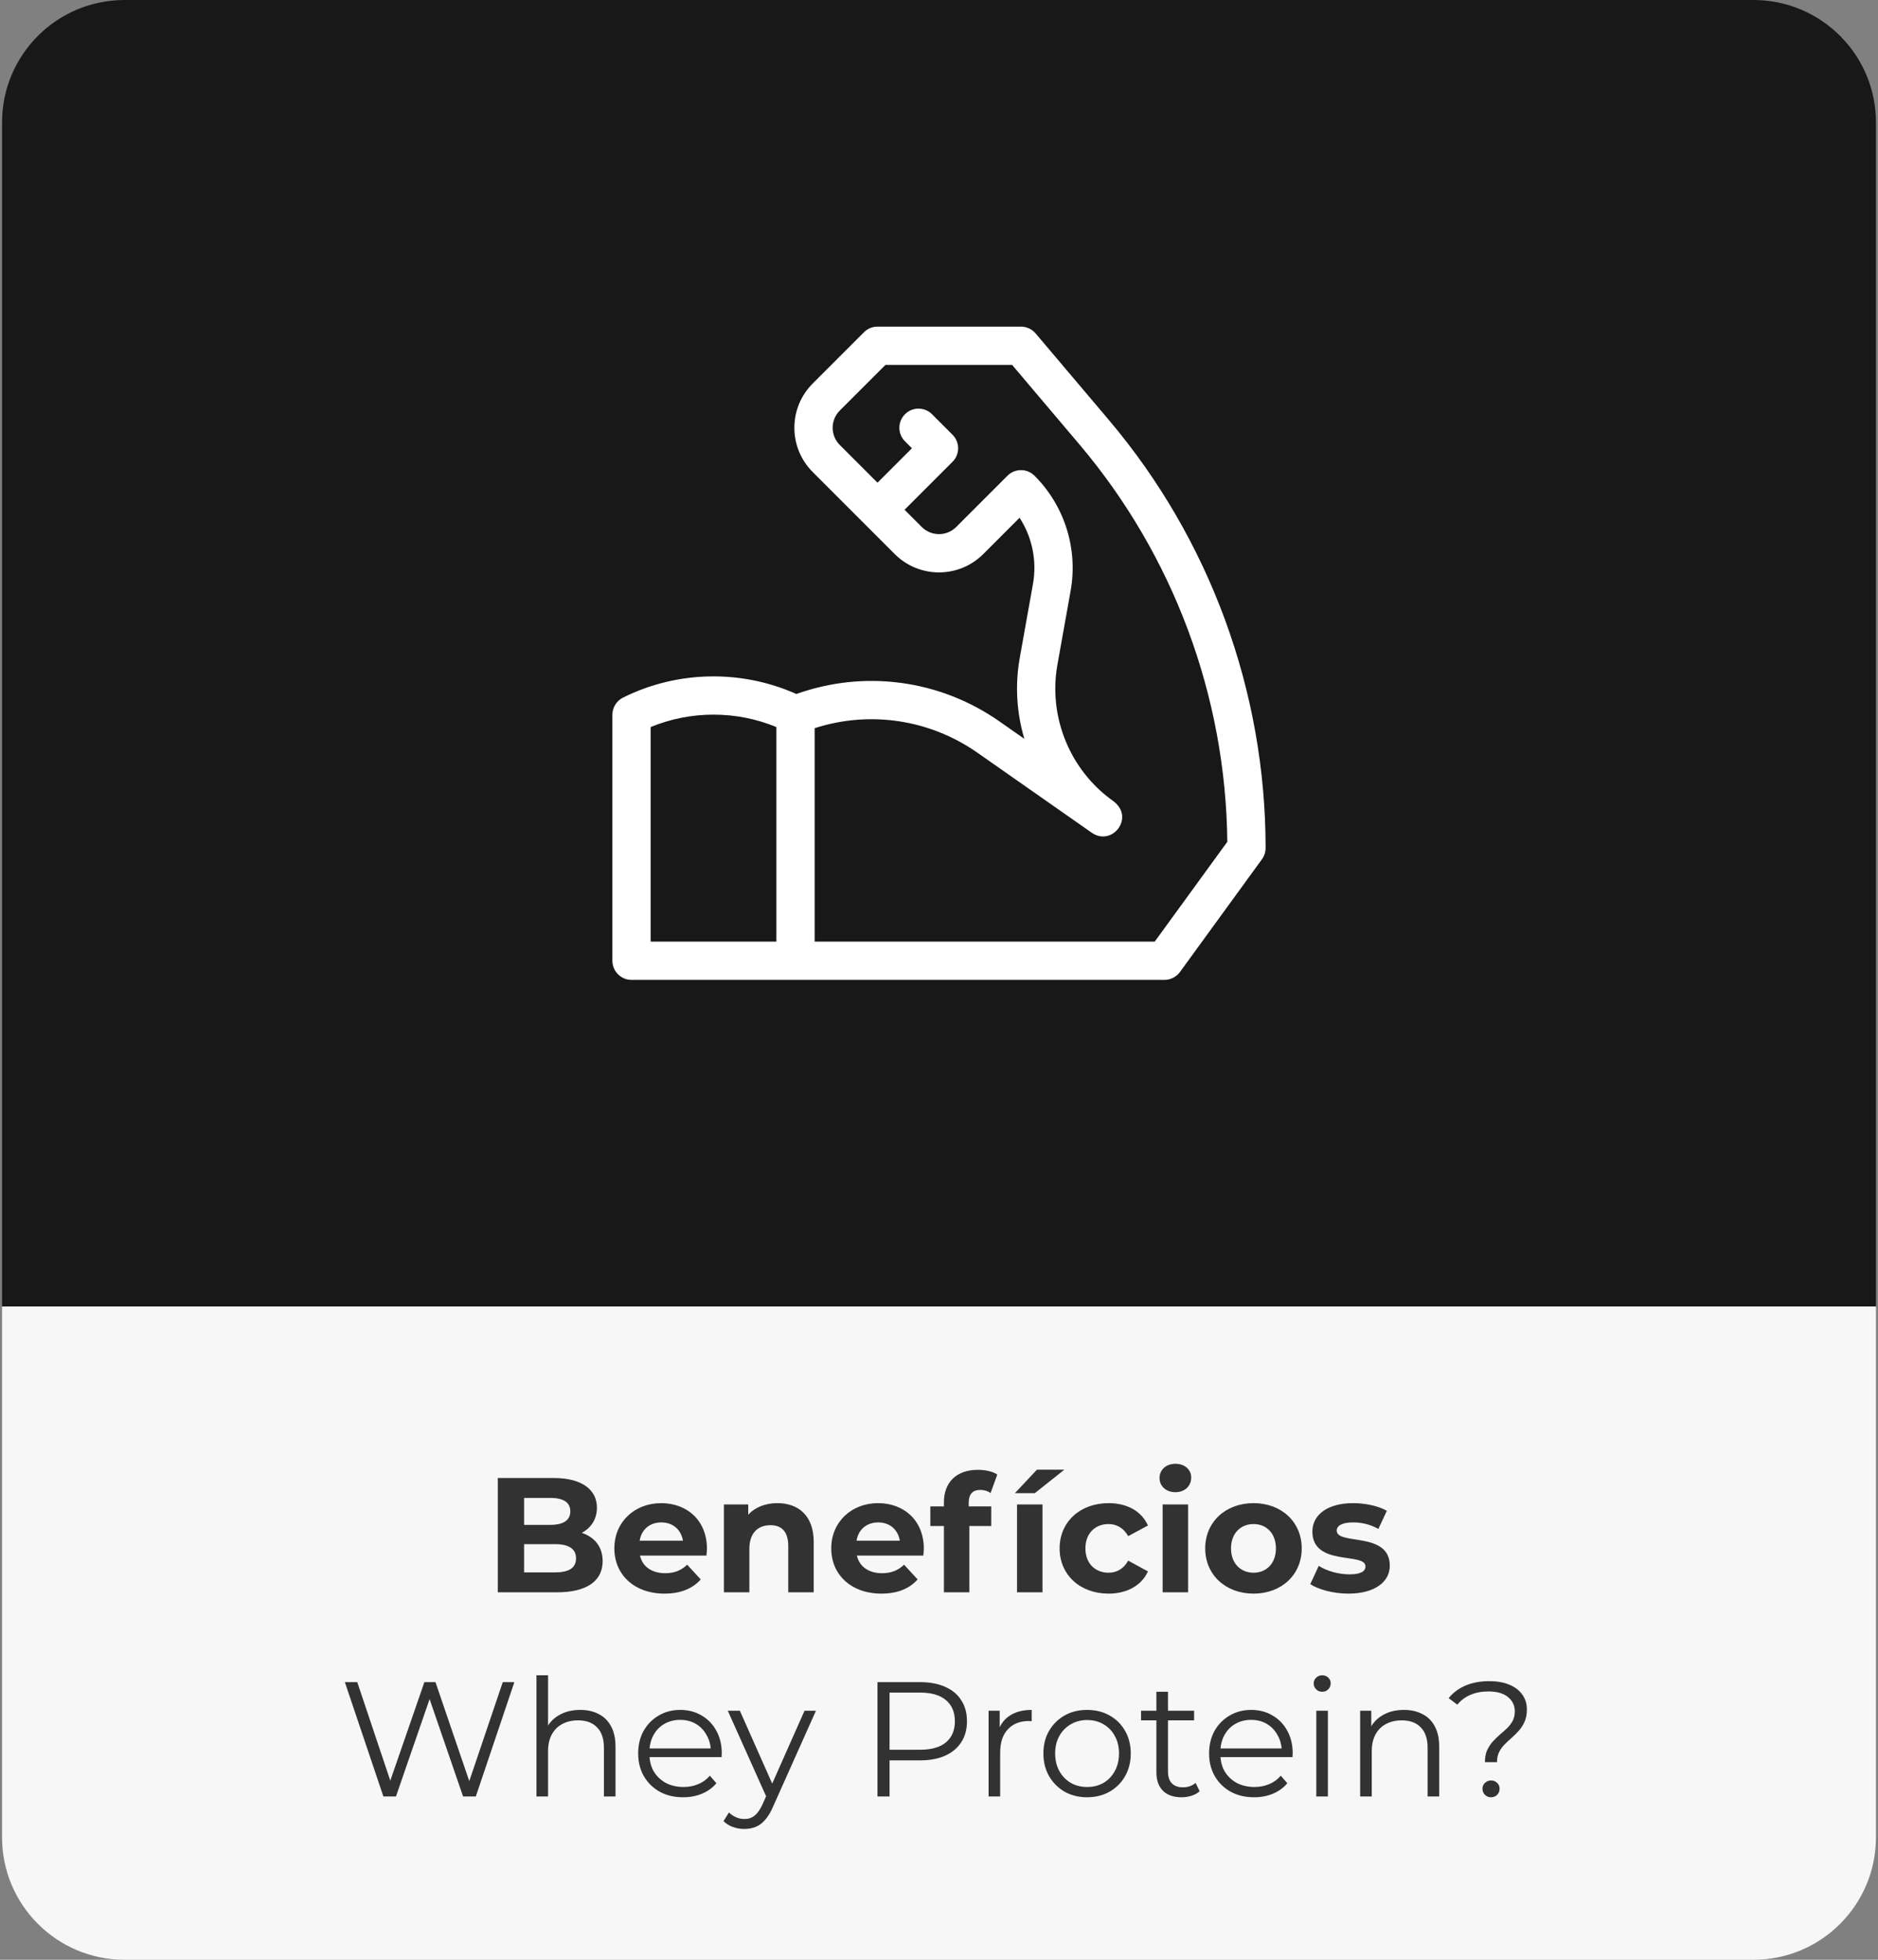
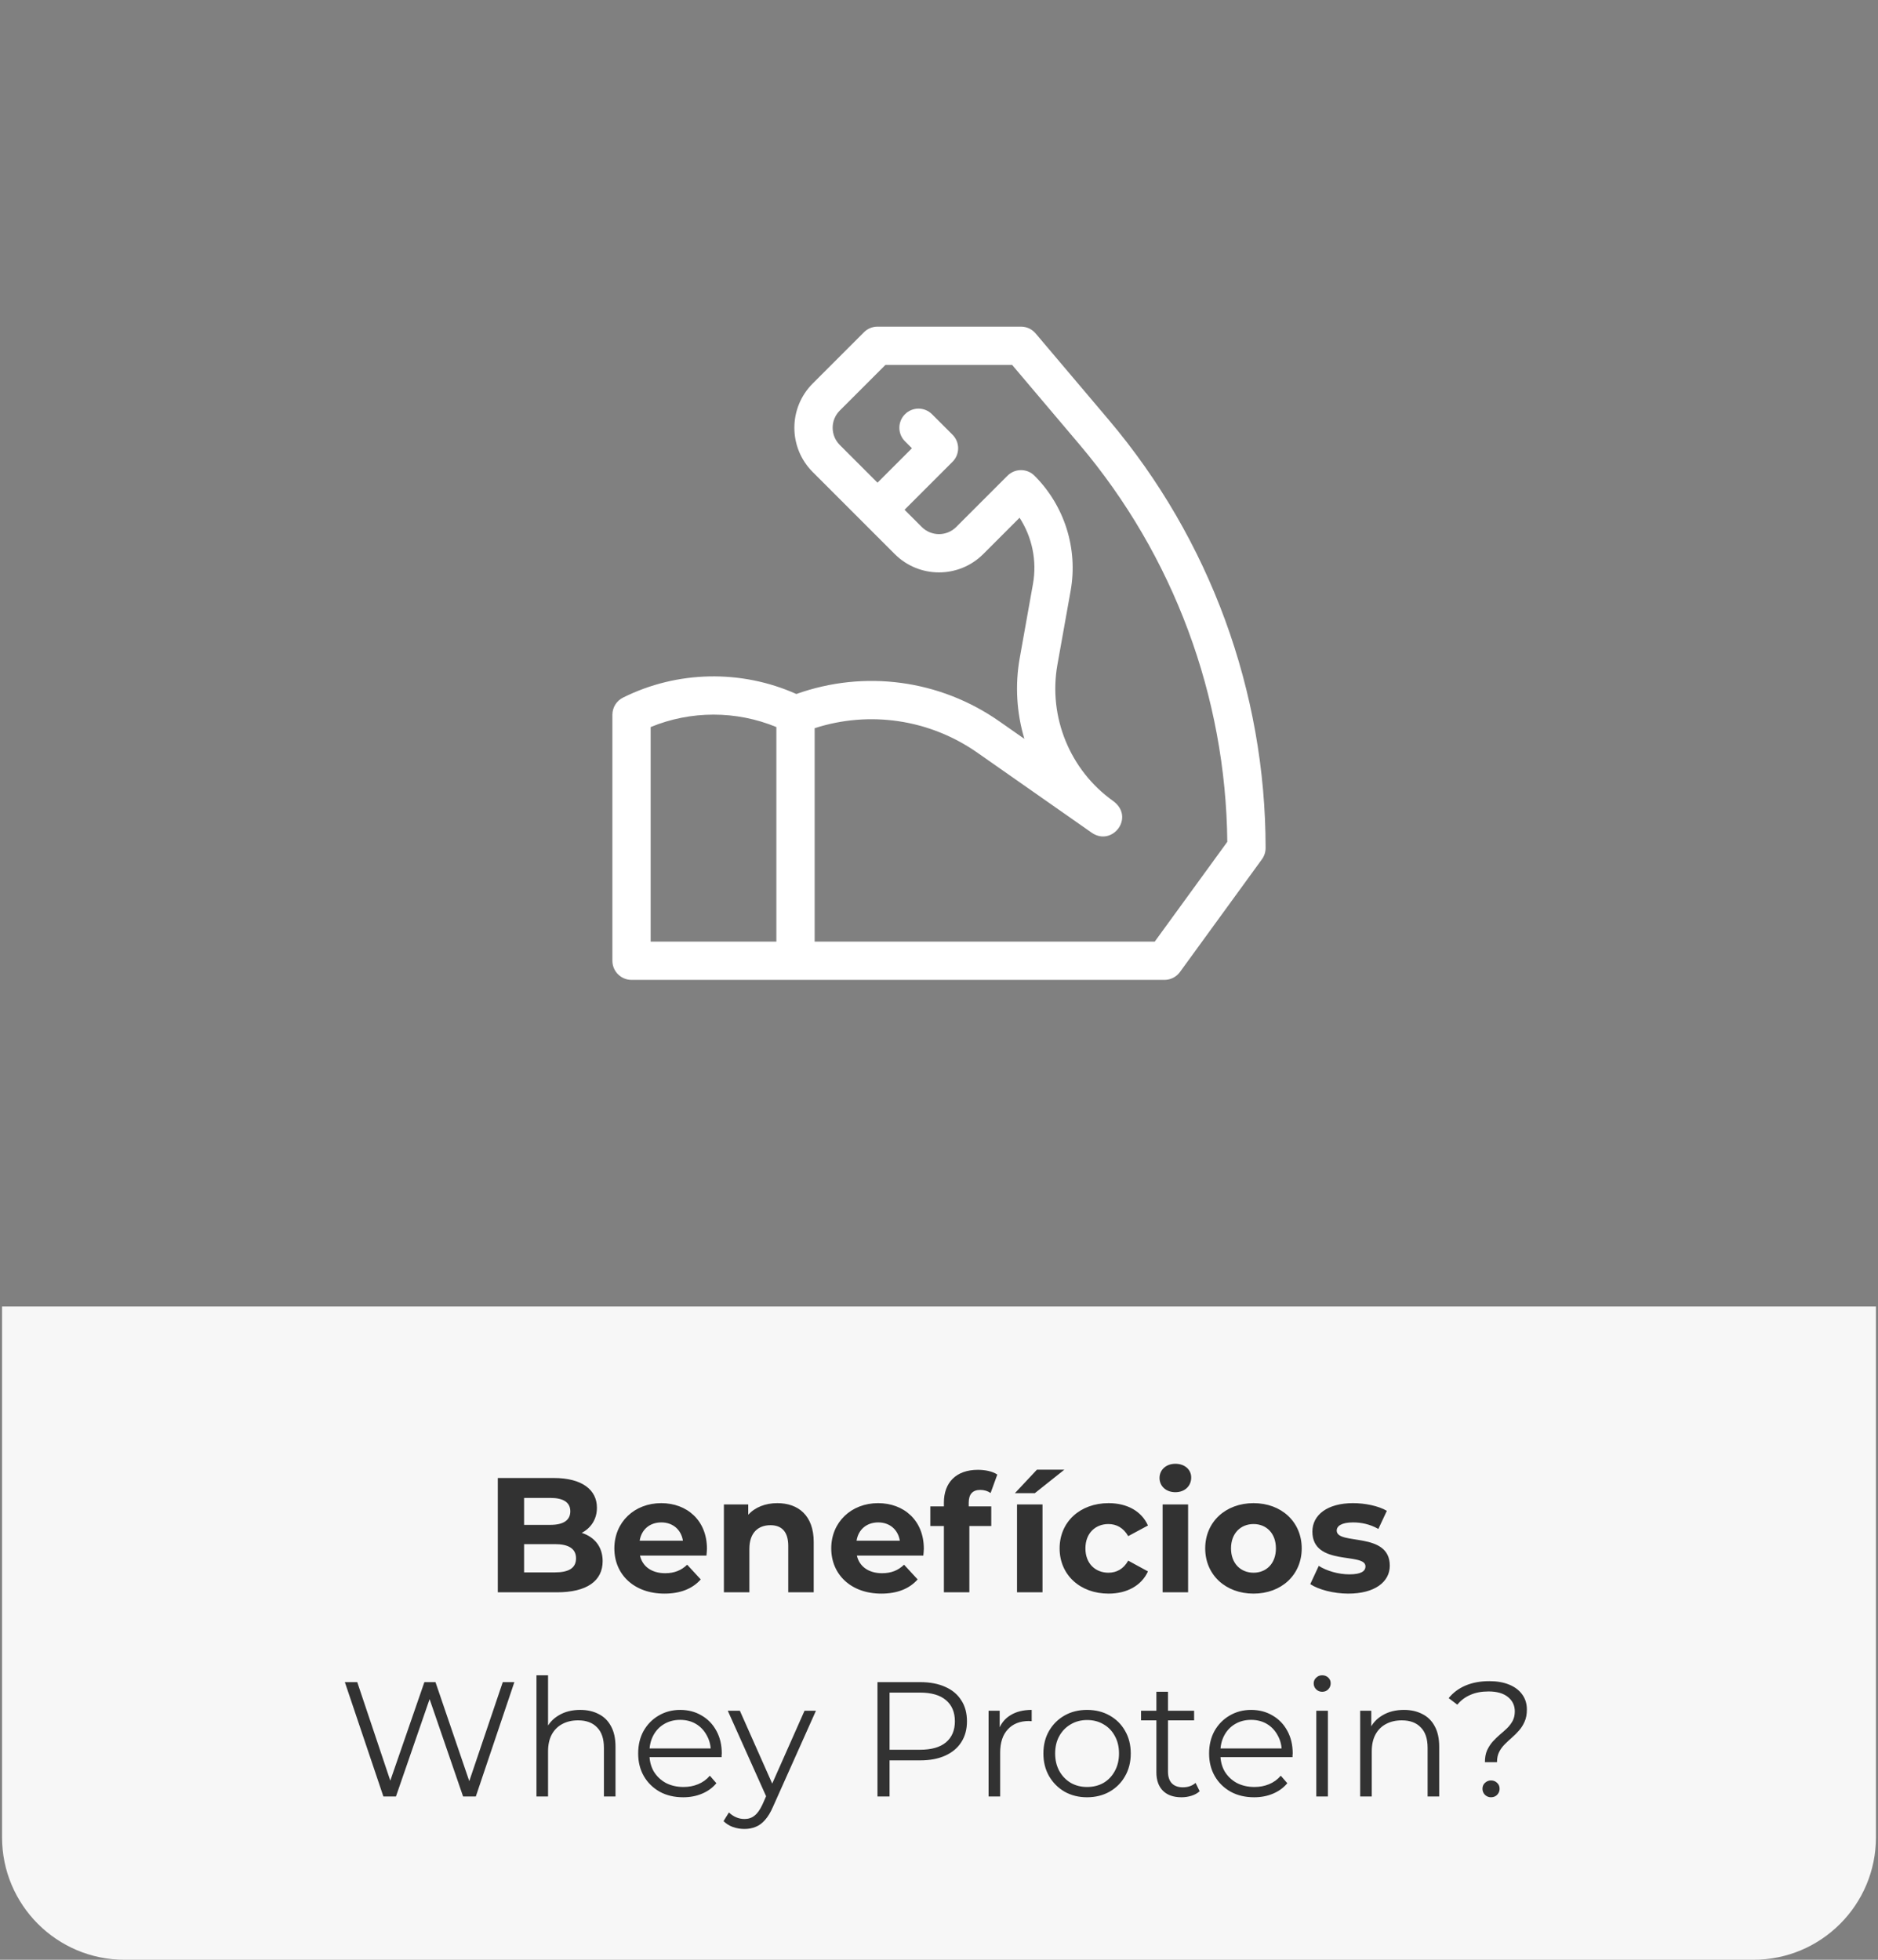
<svg xmlns="http://www.w3.org/2000/svg" width="184" height="192" viewBox="0 0 184 192" fill="none">
  <rect x="0" y="0" width="184" height="192" fill="#808080" stroke="none" />
-   <path d="M0.2 12C0.2 5.373 5.573 0 12.2 0H171.8C178.427 0 183.8 5.373 183.8 12V128H0.2V12Z" fill="#181818" />
  <g clip-path="url(#clip0_0_589)">
    <path d="M108.638 41.141L101.465 32.664C101.108 32.243 100.585 32 100.033 32H85.975C85.478 32 85.001 32.197 84.649 32.549L79.629 37.57C77.232 39.965 77.228 43.846 79.628 46.246L87.663 54.282C90.061 56.677 93.937 56.679 96.339 54.281L99.894 50.724C101.126 52.623 101.612 54.94 101.206 57.212L99.911 64.462C99.431 67.147 99.611 69.858 100.363 72.386L97.918 70.675C92.078 66.586 84.7 65.607 78.023 67.992C72.629 65.578 66.342 65.695 61.036 68.348C60.401 68.665 60 69.315 60 70.025V94.125C60 95.16 60.84 96 61.875 96H114.092C114.692 96 115.255 95.713 115.608 95.228L123.641 84.182C123.874 83.862 124 83.475 124 83.079C124 67.743 118.544 52.849 108.638 41.141ZM76.067 92.25H63.75V71.23C67.677 69.607 72.139 69.607 76.067 71.23V92.25ZM109.041 78.46C104.824 75.45 102.691 70.228 103.602 65.121L104.898 57.871C105.63 53.767 104.308 49.556 101.359 46.608C100.627 45.875 99.439 45.876 98.707 46.608L93.687 51.629C92.753 52.562 91.245 52.56 90.313 51.63L88.626 49.942L93.326 45.242C94.058 44.511 94.057 43.322 93.326 42.591L91.317 40.583C90.585 39.85 89.398 39.85 88.666 40.583C87.934 41.315 87.934 42.502 88.666 43.234L89.348 43.917L85.975 47.29L82.28 43.595C82.28 43.595 82.28 43.595 82.28 43.595C81.35 42.664 81.345 41.157 82.28 40.222L86.752 35.75H99.164L105.776 43.563C114.979 54.441 120.106 68.237 120.247 82.474L113.137 92.25H79.817V71.341C85.206 69.601 91.084 70.468 95.768 73.747L106.991 81.602C109.009 82.954 111.235 80.037 109.041 78.46Z" fill="white" />
  </g>
  <path d="M0.2 128H183.8V180C183.8 186.627 178.427 192 171.8 192H12.2C5.573 192 0.2 186.627 0.2 180V128Z" fill="#F7F7F7" />
  <path d="M56.997 150.176C58.245 150.576 59.045 151.536 59.045 152.944C59.045 154.88 57.509 156 54.565 156H48.773V144.8H54.245C57.045 144.8 58.485 145.968 58.485 147.712C58.485 148.832 57.909 149.696 56.997 150.176ZM53.925 146.752H51.349V149.392H53.925C55.189 149.392 55.877 148.944 55.877 148.064C55.877 147.184 55.189 146.752 53.925 146.752ZM54.373 154.048C55.717 154.048 56.437 153.632 56.437 152.672C56.437 151.728 55.717 151.28 54.373 151.28H51.349V154.048H54.373ZM69.264 151.728C69.264 151.92 69.232 152.192 69.216 152.4H62.704C62.944 153.472 63.856 154.128 65.168 154.128C66.08 154.128 66.736 153.856 67.328 153.296L68.656 154.736C67.856 155.648 66.656 156.128 65.104 156.128C62.128 156.128 60.192 154.256 60.192 151.696C60.192 149.12 62.16 147.264 64.784 147.264C67.312 147.264 69.264 148.96 69.264 151.728ZM64.8 149.152C63.664 149.152 62.848 149.84 62.672 150.944H66.912C66.736 149.856 65.92 149.152 64.8 149.152ZM76.157 147.264C78.189 147.264 79.725 148.448 79.725 151.072V156H77.23V151.456C77.23 150.064 76.59 149.424 75.486 149.424C74.285 149.424 73.421 150.16 73.421 151.744V156H70.925V147.392H73.309V148.4C73.981 147.664 74.99 147.264 76.157 147.264ZM90.514 151.728C90.514 151.92 90.482 152.192 90.466 152.4H83.954C84.194 153.472 85.106 154.128 86.418 154.128C87.33 154.128 87.986 153.856 88.578 153.296L89.906 154.736C89.106 155.648 87.906 156.128 86.354 156.128C83.378 156.128 81.442 154.256 81.442 151.696C81.442 149.12 83.41 147.264 86.034 147.264C88.562 147.264 90.514 148.96 90.514 151.728ZM86.05 149.152C84.914 149.152 84.098 149.84 83.922 150.944H88.162C87.986 149.856 87.17 149.152 86.05 149.152ZM94.912 147.216V147.584H97.12V149.504H94.975V156H92.48V149.504H91.151V147.584H92.48V147.2C92.48 145.264 93.663 144 95.808 144C96.511 144 97.248 144.144 97.712 144.464L97.055 146.272C96.784 146.08 96.431 145.968 96.047 145.968C95.311 145.968 94.912 146.368 94.912 147.216ZM99.436 146.288L101.596 143.984H104.284L101.388 146.288H99.436ZM99.644 156V147.392H102.14V156H99.644ZM108.617 156.128C105.817 156.128 103.817 154.288 103.817 151.696C103.817 149.104 105.817 147.264 108.617 147.264C110.425 147.264 111.849 148.048 112.473 149.456L110.537 150.496C110.073 149.68 109.385 149.312 108.601 149.312C107.337 149.312 106.345 150.192 106.345 151.696C106.345 153.2 107.337 154.08 108.601 154.08C109.385 154.08 110.073 153.728 110.537 152.896L112.473 153.952C111.849 155.328 110.425 156.128 108.617 156.128ZM115.158 146.192C114.23 146.192 113.606 145.584 113.606 144.8C113.606 144.016 114.23 143.408 115.158 143.408C116.086 143.408 116.71 143.984 116.71 144.752C116.71 145.584 116.086 146.192 115.158 146.192ZM113.91 156V147.392H116.406V156H113.91ZM122.818 156.128C120.082 156.128 118.082 154.288 118.082 151.696C118.082 149.104 120.082 147.264 122.818 147.264C125.554 147.264 127.538 149.104 127.538 151.696C127.538 154.288 125.554 156.128 122.818 156.128ZM122.818 154.08C124.066 154.08 125.01 153.184 125.01 151.696C125.01 150.208 124.066 149.312 122.818 149.312C121.57 149.312 120.61 150.208 120.61 151.696C120.61 153.184 121.57 154.08 122.818 154.08ZM132.103 156.128C130.647 156.128 129.175 155.728 128.375 155.2L129.207 153.408C129.975 153.904 131.143 154.24 132.199 154.24C133.351 154.24 133.783 153.936 133.783 153.456C133.783 152.048 128.583 153.488 128.583 150.048C128.583 148.416 130.055 147.264 132.567 147.264C133.751 147.264 135.063 147.536 135.879 148.016L135.047 149.792C134.199 149.312 133.351 149.152 132.567 149.152C131.447 149.152 130.967 149.504 130.967 149.952C130.967 151.424 136.167 150 136.167 153.392C136.167 154.992 134.679 156.128 132.103 156.128Z" fill="#323232" />
  <path d="M37.563 176L33.787 164.8H35.003L38.539 175.344H37.931L41.579 164.8H42.667L46.267 175.344H45.691L49.259 164.8H50.395L46.619 176H45.371L41.931 166H42.251L38.795 176H37.563ZM56.849 167.52C57.531 167.52 58.129 167.653 58.641 167.92C59.163 168.176 59.569 168.571 59.857 169.104C60.155 169.637 60.305 170.309 60.305 171.12V176H59.169V171.232C59.169 170.347 58.945 169.68 58.497 169.232C58.059 168.773 57.441 168.544 56.641 168.544C56.043 168.544 55.521 168.667 55.073 168.912C54.635 169.147 54.294 169.493 54.049 169.952C53.814 170.4 53.697 170.944 53.697 171.584V176H52.561V164.128H53.697V169.904L53.473 169.472C53.739 168.864 54.166 168.389 54.753 168.048C55.339 167.696 56.038 167.52 56.849 167.52ZM66.941 176.08C66.066 176.08 65.298 175.899 64.637 175.536C63.976 175.163 63.458 174.656 63.085 174.016C62.712 173.365 62.525 172.624 62.525 171.792C62.525 170.96 62.701 170.224 63.053 169.584C63.416 168.944 63.906 168.443 64.525 168.08C65.154 167.707 65.858 167.52 66.637 167.52C67.426 167.52 68.125 167.701 68.733 168.064C69.352 168.416 69.837 168.917 70.189 169.568C70.541 170.208 70.717 170.949 70.717 171.792C70.717 171.845 70.712 171.904 70.701 171.968C70.701 172.021 70.701 172.08 70.701 172.144H63.389V171.296H70.093L69.645 171.632C69.645 171.024 69.512 170.485 69.245 170.016C68.989 169.536 68.637 169.163 68.189 168.896C67.741 168.629 67.224 168.496 66.637 168.496C66.061 168.496 65.544 168.629 65.085 168.896C64.626 169.163 64.269 169.536 64.013 170.016C63.757 170.496 63.629 171.045 63.629 171.664V171.84C63.629 172.48 63.768 173.045 64.045 173.536C64.333 174.016 64.728 174.395 65.229 174.672C65.741 174.939 66.322 175.072 66.973 175.072C67.485 175.072 67.96 174.981 68.397 174.8C68.845 174.619 69.229 174.341 69.549 173.968L70.189 174.704C69.816 175.152 69.346 175.493 68.781 175.728C68.226 175.963 67.613 176.08 66.941 176.08ZM72.937 179.184C72.542 179.184 72.164 179.12 71.801 178.992C71.449 178.864 71.145 178.672 70.889 178.416L71.417 177.568C71.63 177.771 71.86 177.925 72.105 178.032C72.361 178.149 72.644 178.208 72.953 178.208C73.326 178.208 73.646 178.101 73.913 177.888C74.19 177.685 74.452 177.323 74.697 176.8L75.241 175.568L75.369 175.392L78.825 167.6H79.945L75.737 177.008C75.502 177.552 75.241 177.984 74.953 178.304C74.676 178.624 74.372 178.848 74.041 178.976C73.71 179.115 73.342 179.184 72.937 179.184ZM75.177 176.24L71.305 167.6H72.489L75.913 175.312L75.177 176.24ZM85.972 176V164.8H90.165C91.114 164.8 91.93 164.955 92.612 165.264C93.295 165.563 93.818 166 94.18 166.576C94.554 167.141 94.74 167.829 94.74 168.64C94.74 169.429 94.554 170.112 94.18 170.688C93.818 171.253 93.295 171.691 92.612 172C91.93 172.309 91.114 172.464 90.165 172.464H86.629L87.156 171.904V176H85.972ZM87.156 172L86.629 171.424H90.132C91.252 171.424 92.1 171.184 92.677 170.704C93.263 170.213 93.556 169.525 93.556 168.64C93.556 167.744 93.263 167.051 92.677 166.56C92.1 166.069 91.252 165.824 90.132 165.824H86.629L87.156 165.264V172ZM96.858 176V167.6H97.945V169.888L97.834 169.488C98.068 168.848 98.463 168.363 99.017 168.032C99.572 167.691 100.26 167.52 101.081 167.52V168.624C101.039 168.624 100.996 168.624 100.953 168.624C100.911 168.613 100.868 168.608 100.825 168.608C99.94 168.608 99.247 168.88 98.746 169.424C98.244 169.957 97.993 170.72 97.993 171.712V176H96.858ZM106.5 176.08C105.69 176.08 104.959 175.899 104.308 175.536C103.668 175.163 103.162 174.656 102.788 174.016C102.415 173.365 102.228 172.624 102.228 171.792C102.228 170.949 102.415 170.208 102.788 169.568C103.162 168.928 103.668 168.427 104.308 168.064C104.948 167.701 105.679 167.52 106.5 167.52C107.332 167.52 108.068 167.701 108.708 168.064C109.359 168.427 109.866 168.928 110.228 169.568C110.602 170.208 110.788 170.949 110.788 171.792C110.788 172.624 110.602 173.365 110.228 174.016C109.866 174.656 109.359 175.163 108.708 175.536C108.058 175.899 107.322 176.08 106.5 176.08ZM106.5 175.072C107.108 175.072 107.647 174.939 108.116 174.672C108.586 174.395 108.954 174.011 109.22 173.52C109.498 173.019 109.636 172.443 109.636 171.792C109.636 171.131 109.498 170.555 109.22 170.064C108.954 169.573 108.586 169.195 108.116 168.928C107.647 168.651 107.114 168.512 106.516 168.512C105.919 168.512 105.386 168.651 104.916 168.928C104.447 169.195 104.074 169.573 103.796 170.064C103.519 170.555 103.38 171.131 103.38 171.792C103.38 172.443 103.519 173.019 103.796 173.52C104.074 174.011 104.447 174.395 104.916 174.672C105.386 174.939 105.914 175.072 106.5 175.072ZM115.763 176.08C114.974 176.08 114.366 175.867 113.939 175.44C113.513 175.013 113.299 174.411 113.299 173.632V165.744H114.435V173.568C114.435 174.059 114.558 174.437 114.803 174.704C115.059 174.971 115.422 175.104 115.891 175.104C116.393 175.104 116.809 174.96 117.139 174.672L117.539 175.488C117.315 175.691 117.043 175.84 116.723 175.936C116.414 176.032 116.094 176.08 115.763 176.08ZM111.795 168.544V167.6H116.995V168.544H111.795ZM122.879 176.08C122.004 176.08 121.236 175.899 120.575 175.536C119.913 175.163 119.396 174.656 119.023 174.016C118.649 173.365 118.463 172.624 118.463 171.792C118.463 170.96 118.639 170.224 118.991 169.584C119.353 168.944 119.844 168.443 120.463 168.08C121.092 167.707 121.796 167.52 122.575 167.52C123.364 167.52 124.063 167.701 124.671 168.064C125.289 168.416 125.775 168.917 126.127 169.568C126.479 170.208 126.655 170.949 126.655 171.792C126.655 171.845 126.649 171.904 126.639 171.968C126.639 172.021 126.639 172.08 126.639 172.144H119.327V171.296H126.031L125.583 171.632C125.583 171.024 125.449 170.485 125.183 170.016C124.927 169.536 124.575 169.163 124.127 168.896C123.679 168.629 123.161 168.496 122.575 168.496C121.999 168.496 121.481 168.629 121.023 168.896C120.564 169.163 120.207 169.536 119.951 170.016C119.695 170.496 119.567 171.045 119.567 171.664V171.84C119.567 172.48 119.705 173.045 119.983 173.536C120.271 174.016 120.665 174.395 121.167 174.672C121.679 174.939 122.26 175.072 122.911 175.072C123.423 175.072 123.897 174.981 124.335 174.8C124.783 174.619 125.167 174.341 125.487 173.968L126.127 174.704C125.753 175.152 125.284 175.493 124.719 175.728C124.164 175.963 123.551 176.08 122.879 176.08ZM128.967 176V167.6H130.103V176H128.967ZM129.543 165.744C129.308 165.744 129.111 165.664 128.951 165.504C128.791 165.344 128.711 165.152 128.711 164.928C128.711 164.704 128.791 164.517 128.951 164.368C129.111 164.208 129.308 164.128 129.543 164.128C129.778 164.128 129.975 164.203 130.135 164.352C130.295 164.501 130.375 164.688 130.375 164.912C130.375 165.147 130.295 165.344 130.135 165.504C129.986 165.664 129.788 165.744 129.543 165.744ZM137.552 167.52C138.234 167.52 138.832 167.653 139.344 167.92C139.866 168.176 140.272 168.571 140.56 169.104C140.858 169.637 141.008 170.309 141.008 171.12V176H139.872V171.232C139.872 170.347 139.648 169.68 139.2 169.232C138.762 168.773 138.144 168.544 137.344 168.544C136.746 168.544 136.224 168.667 135.776 168.912C135.338 169.147 134.997 169.493 134.752 169.952C134.517 170.4 134.4 170.944 134.4 171.584V176H133.264V167.6H134.352V169.904L134.176 169.472C134.442 168.864 134.869 168.389 135.456 168.048C136.042 167.696 136.741 167.52 137.552 167.52ZM145.487 172.64C145.487 172.192 145.556 171.808 145.695 171.488C145.844 171.168 146.025 170.885 146.239 170.64C146.463 170.395 146.697 170.165 146.943 169.952C147.199 169.739 147.439 169.525 147.663 169.312C147.887 169.088 148.068 168.848 148.207 168.592C148.345 168.325 148.415 168.016 148.415 167.664C148.415 167.088 148.191 166.619 147.743 166.256C147.295 165.893 146.66 165.712 145.839 165.712C145.156 165.712 144.564 165.824 144.063 166.048C143.561 166.261 143.135 166.581 142.783 167.008L141.935 166.368C142.361 165.835 142.911 165.424 143.583 165.136C144.255 164.848 145.033 164.704 145.919 164.704C146.665 164.704 147.311 164.816 147.855 165.04C148.409 165.264 148.836 165.584 149.135 166C149.444 166.416 149.599 166.912 149.599 167.488C149.599 167.947 149.524 168.341 149.375 168.672C149.236 168.992 149.055 169.28 148.831 169.536C148.617 169.781 148.383 170.016 148.127 170.24C147.881 170.453 147.647 170.672 147.423 170.896C147.199 171.12 147.017 171.371 146.879 171.648C146.74 171.925 146.671 172.256 146.671 172.64H145.487ZM146.079 176.08C145.855 176.08 145.657 176 145.487 175.84C145.327 175.669 145.247 175.472 145.247 175.248C145.247 175.013 145.327 174.821 145.487 174.672C145.657 174.512 145.855 174.432 146.079 174.432C146.324 174.432 146.527 174.512 146.687 174.672C146.847 174.821 146.927 175.013 146.927 175.248C146.927 175.472 146.847 175.669 146.687 175.84C146.527 176 146.324 176.08 146.079 176.08Z" fill="#323232" />
  <defs>
    <clipPath id="clip0_0_589">
      <rect width="64" height="64" fill="white" transform="translate(60 32)" />
    </clipPath>
  </defs>
</svg>